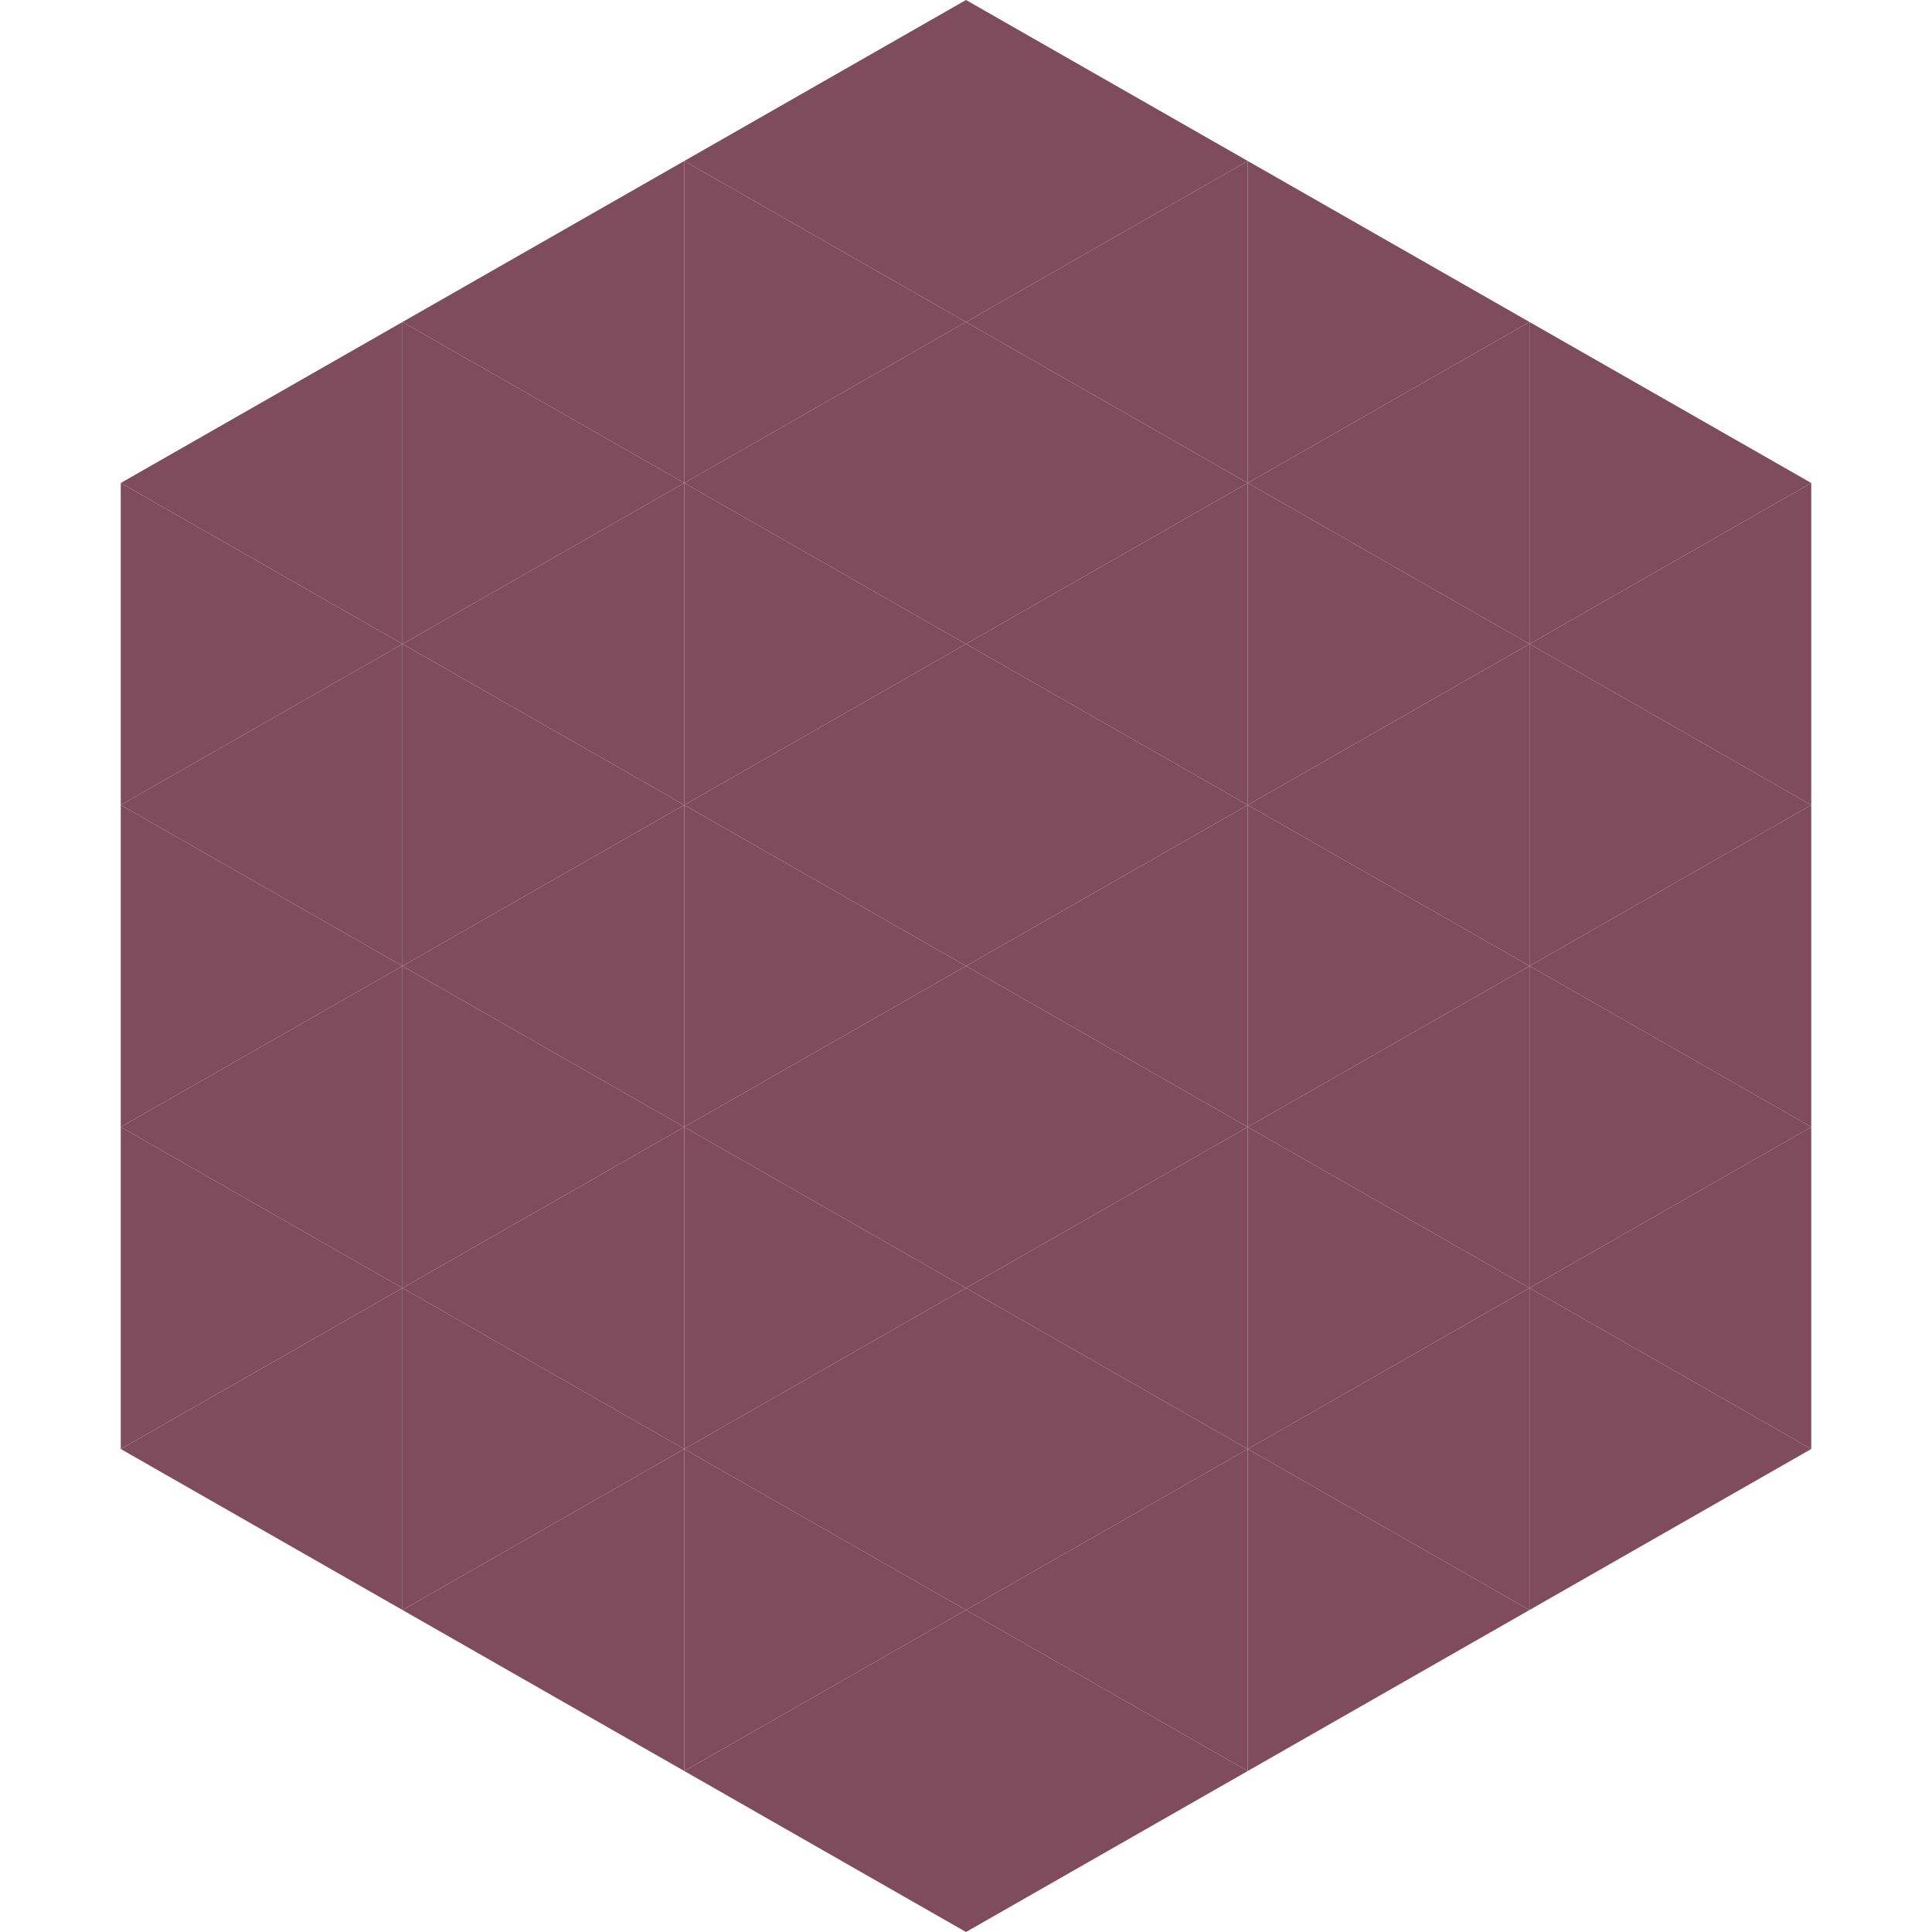
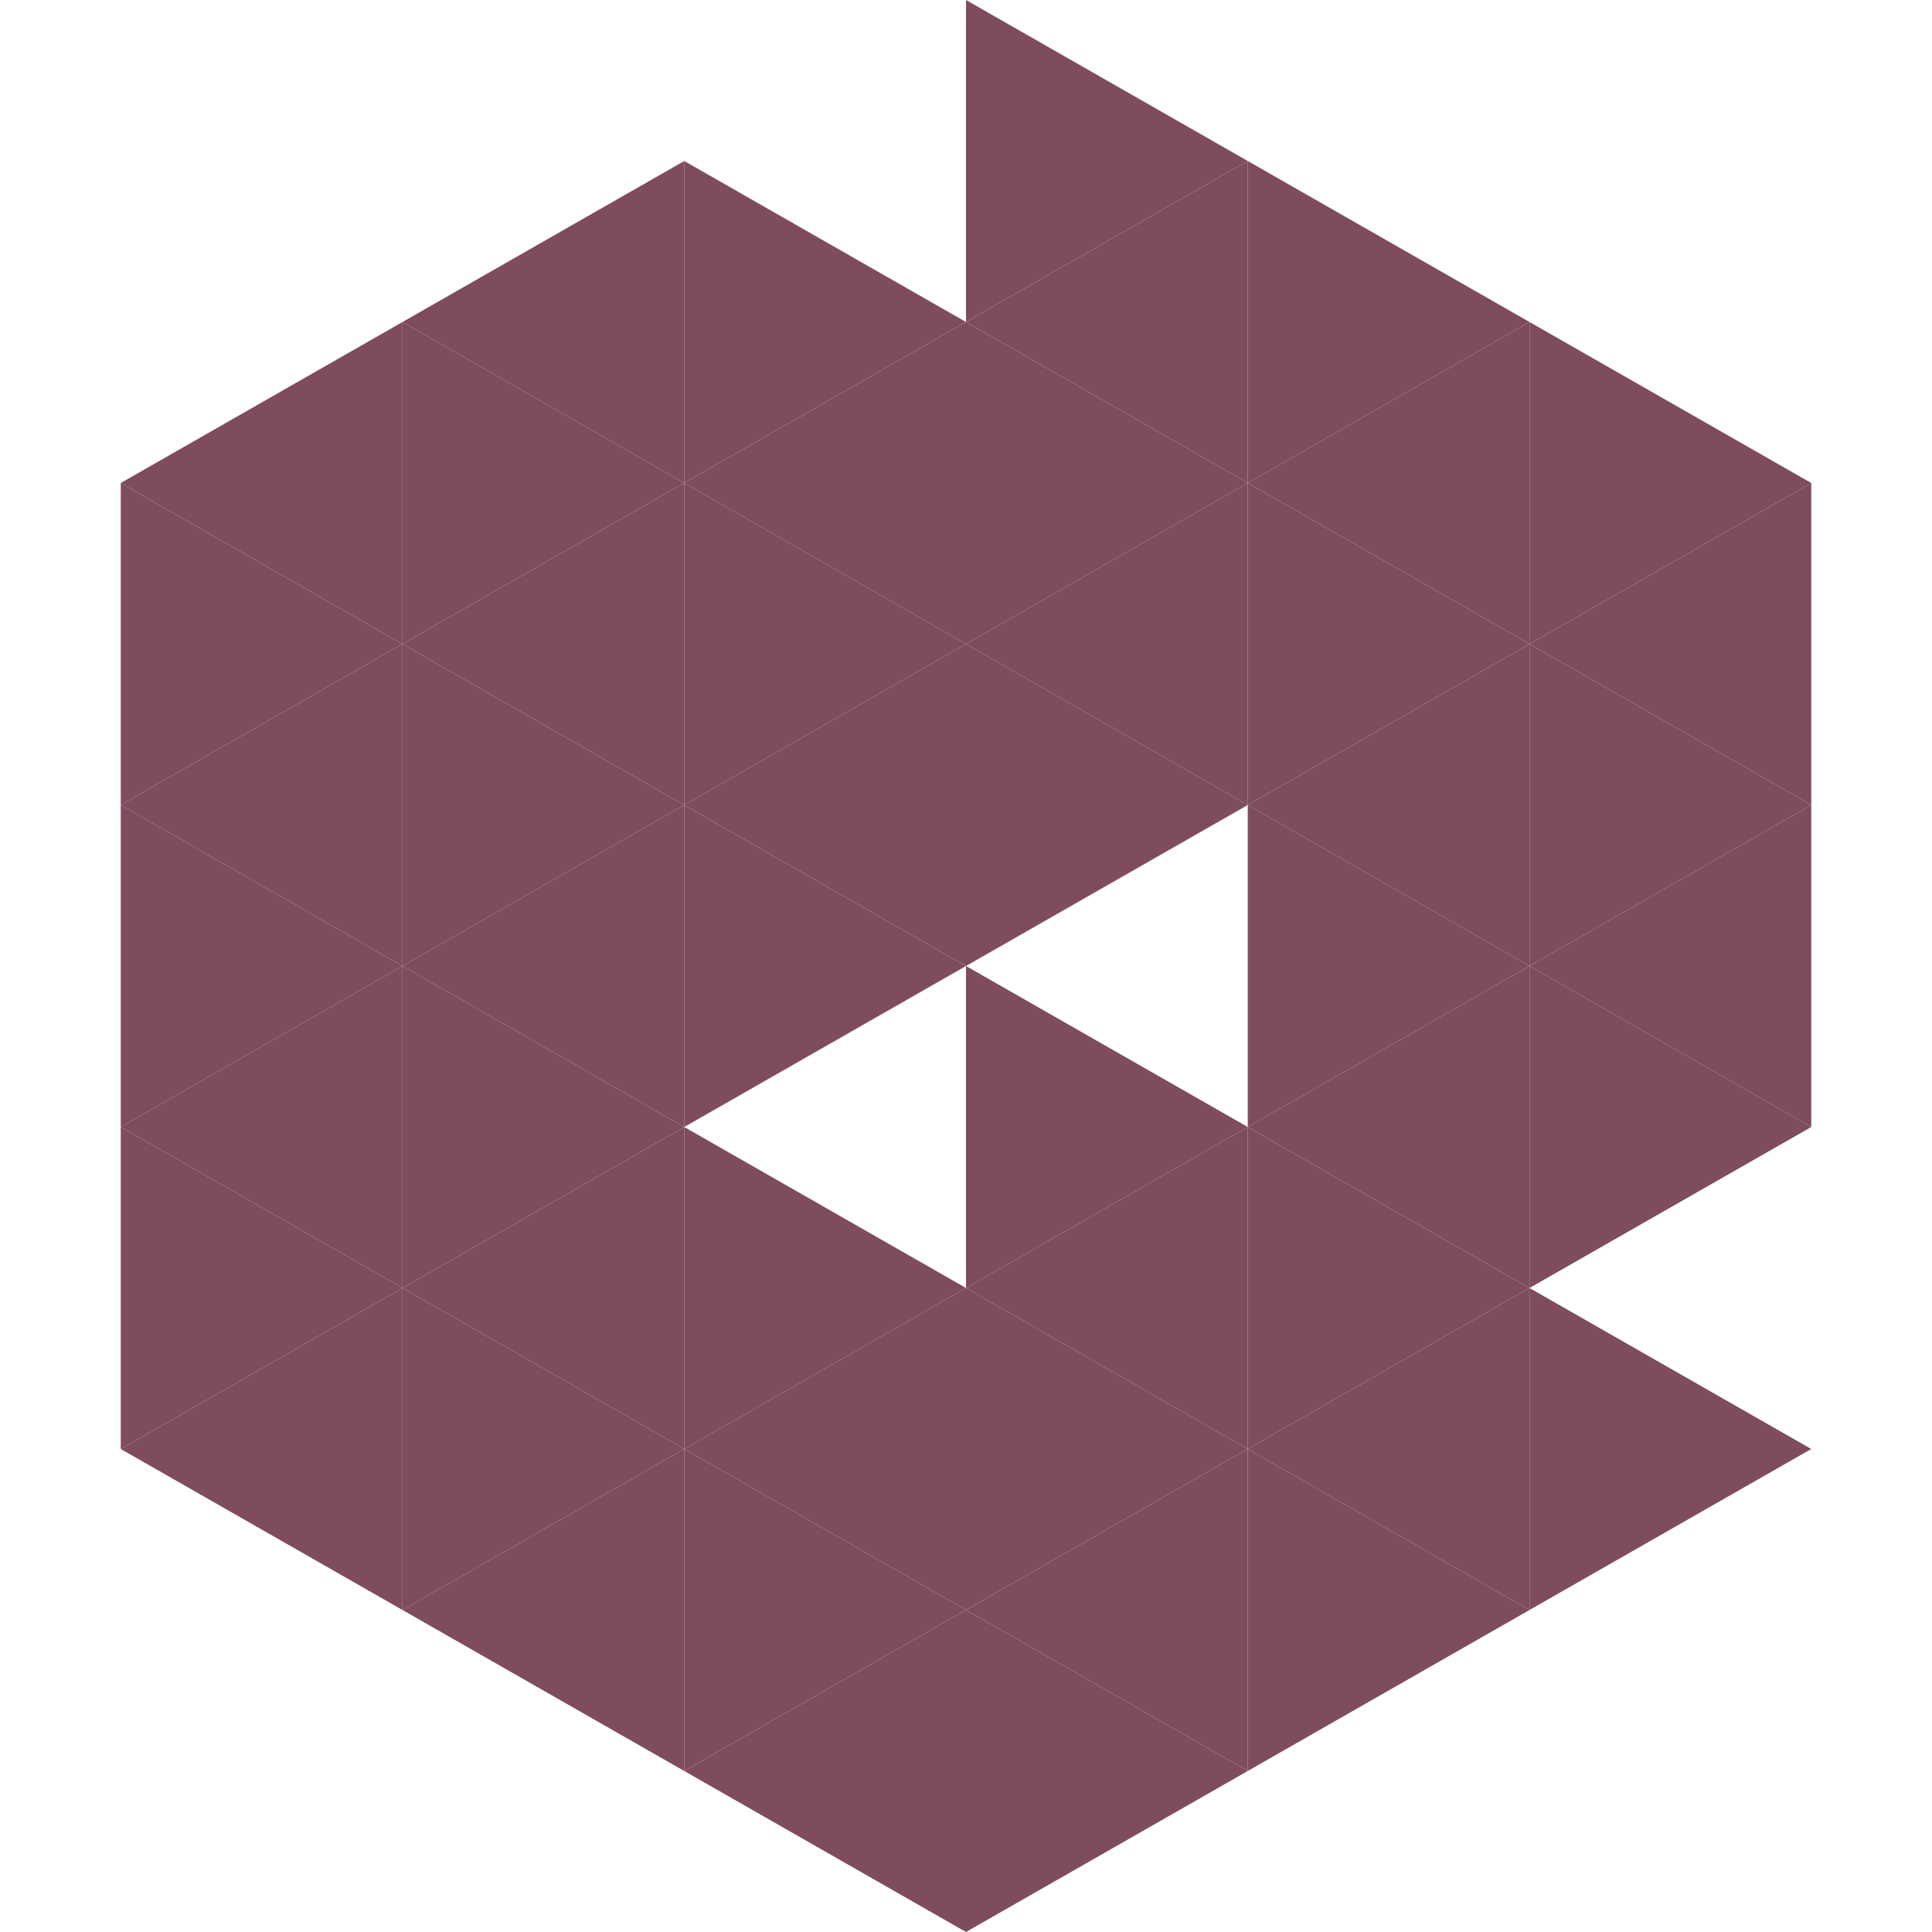
<svg xmlns="http://www.w3.org/2000/svg" width="240" height="240">
  <polygon points="50,40 15,60 50,80" style="fill:rgb(126,76,93)" />
  <polygon points="190,40 225,60 190,80" style="fill:rgb(126,76,93)" />
  <polygon points="15,60 50,80 15,100" style="fill:rgb(126,76,93)" />
  <polygon points="225,60 190,80 225,100" style="fill:rgb(126,76,93)" />
  <polygon points="50,80 15,100 50,120" style="fill:rgb(126,76,93)" />
  <polygon points="190,80 225,100 190,120" style="fill:rgb(126,76,93)" />
  <polygon points="15,100 50,120 15,140" style="fill:rgb(126,76,93)" />
  <polygon points="225,100 190,120 225,140" style="fill:rgb(126,76,93)" />
  <polygon points="50,120 15,140 50,160" style="fill:rgb(126,76,93)" />
  <polygon points="190,120 225,140 190,160" style="fill:rgb(126,76,93)" />
  <polygon points="15,140 50,160 15,180" style="fill:rgb(126,76,93)" />
-   <polygon points="225,140 190,160 225,180" style="fill:rgb(126,76,93)" />
  <polygon points="50,160 15,180 50,200" style="fill:rgb(126,76,93)" />
  <polygon points="190,160 225,180 190,200" style="fill:rgb(126,76,93)" />
  <polygon points="15,180 50,200 15,220" style="fill:rgb(255,255,255); fill-opacity:0" />
  <polygon points="225,180 190,200 225,220" style="fill:rgb(255,255,255); fill-opacity:0" />
  <polygon points="50,0 85,20 50,40" style="fill:rgb(255,255,255); fill-opacity:0" />
  <polygon points="190,0 155,20 190,40" style="fill:rgb(255,255,255); fill-opacity:0" />
  <polygon points="85,20 50,40 85,60" style="fill:rgb(126,76,93)" />
  <polygon points="155,20 190,40 155,60" style="fill:rgb(126,76,93)" />
  <polygon points="50,40 85,60 50,80" style="fill:rgb(126,76,93)" />
  <polygon points="190,40 155,60 190,80" style="fill:rgb(126,76,93)" />
  <polygon points="85,60 50,80 85,100" style="fill:rgb(126,76,93)" />
  <polygon points="155,60 190,80 155,100" style="fill:rgb(126,76,93)" />
  <polygon points="50,80 85,100 50,120" style="fill:rgb(126,76,93)" />
  <polygon points="190,80 155,100 190,120" style="fill:rgb(126,76,93)" />
  <polygon points="85,100 50,120 85,140" style="fill:rgb(126,76,93)" />
  <polygon points="155,100 190,120 155,140" style="fill:rgb(126,76,93)" />
  <polygon points="50,120 85,140 50,160" style="fill:rgb(126,76,93)" />
  <polygon points="190,120 155,140 190,160" style="fill:rgb(126,76,93)" />
  <polygon points="85,140 50,160 85,180" style="fill:rgb(126,76,93)" />
  <polygon points="155,140 190,160 155,180" style="fill:rgb(126,76,93)" />
  <polygon points="50,160 85,180 50,200" style="fill:rgb(126,76,93)" />
  <polygon points="190,160 155,180 190,200" style="fill:rgb(126,76,93)" />
  <polygon points="85,180 50,200 85,220" style="fill:rgb(126,76,93)" />
  <polygon points="155,180 190,200 155,220" style="fill:rgb(126,76,93)" />
-   <polygon points="120,0 85,20 120,40" style="fill:rgb(126,76,93)" />
  <polygon points="120,0 155,20 120,40" style="fill:rgb(126,76,93)" />
  <polygon points="85,20 120,40 85,60" style="fill:rgb(126,76,93)" />
  <polygon points="155,20 120,40 155,60" style="fill:rgb(126,76,93)" />
  <polygon points="120,40 85,60 120,80" style="fill:rgb(126,76,93)" />
  <polygon points="120,40 155,60 120,80" style="fill:rgb(126,76,93)" />
  <polygon points="85,60 120,80 85,100" style="fill:rgb(126,76,93)" />
  <polygon points="155,60 120,80 155,100" style="fill:rgb(126,76,93)" />
  <polygon points="120,80 85,100 120,120" style="fill:rgb(126,76,93)" />
  <polygon points="120,80 155,100 120,120" style="fill:rgb(126,76,93)" />
  <polygon points="85,100 120,120 85,140" style="fill:rgb(126,76,93)" />
-   <polygon points="155,100 120,120 155,140" style="fill:rgb(126,76,93)" />
-   <polygon points="120,120 85,140 120,160" style="fill:rgb(126,76,93)" />
  <polygon points="120,120 155,140 120,160" style="fill:rgb(126,76,93)" />
  <polygon points="85,140 120,160 85,180" style="fill:rgb(126,76,93)" />
  <polygon points="155,140 120,160 155,180" style="fill:rgb(126,76,93)" />
  <polygon points="120,160 85,180 120,200" style="fill:rgb(126,76,93)" />
  <polygon points="120,160 155,180 120,200" style="fill:rgb(126,76,93)" />
  <polygon points="85,180 120,200 85,220" style="fill:rgb(126,76,93)" />
  <polygon points="155,180 120,200 155,220" style="fill:rgb(126,76,93)" />
  <polygon points="120,200 85,220 120,240" style="fill:rgb(126,76,93)" />
  <polygon points="120,200 155,220 120,240" style="fill:rgb(126,76,93)" />
  <polygon points="85,220 120,240 85,260" style="fill:rgb(255,255,255); fill-opacity:0" />
  <polygon points="155,220 120,240 155,260" style="fill:rgb(255,255,255); fill-opacity:0" />
</svg>